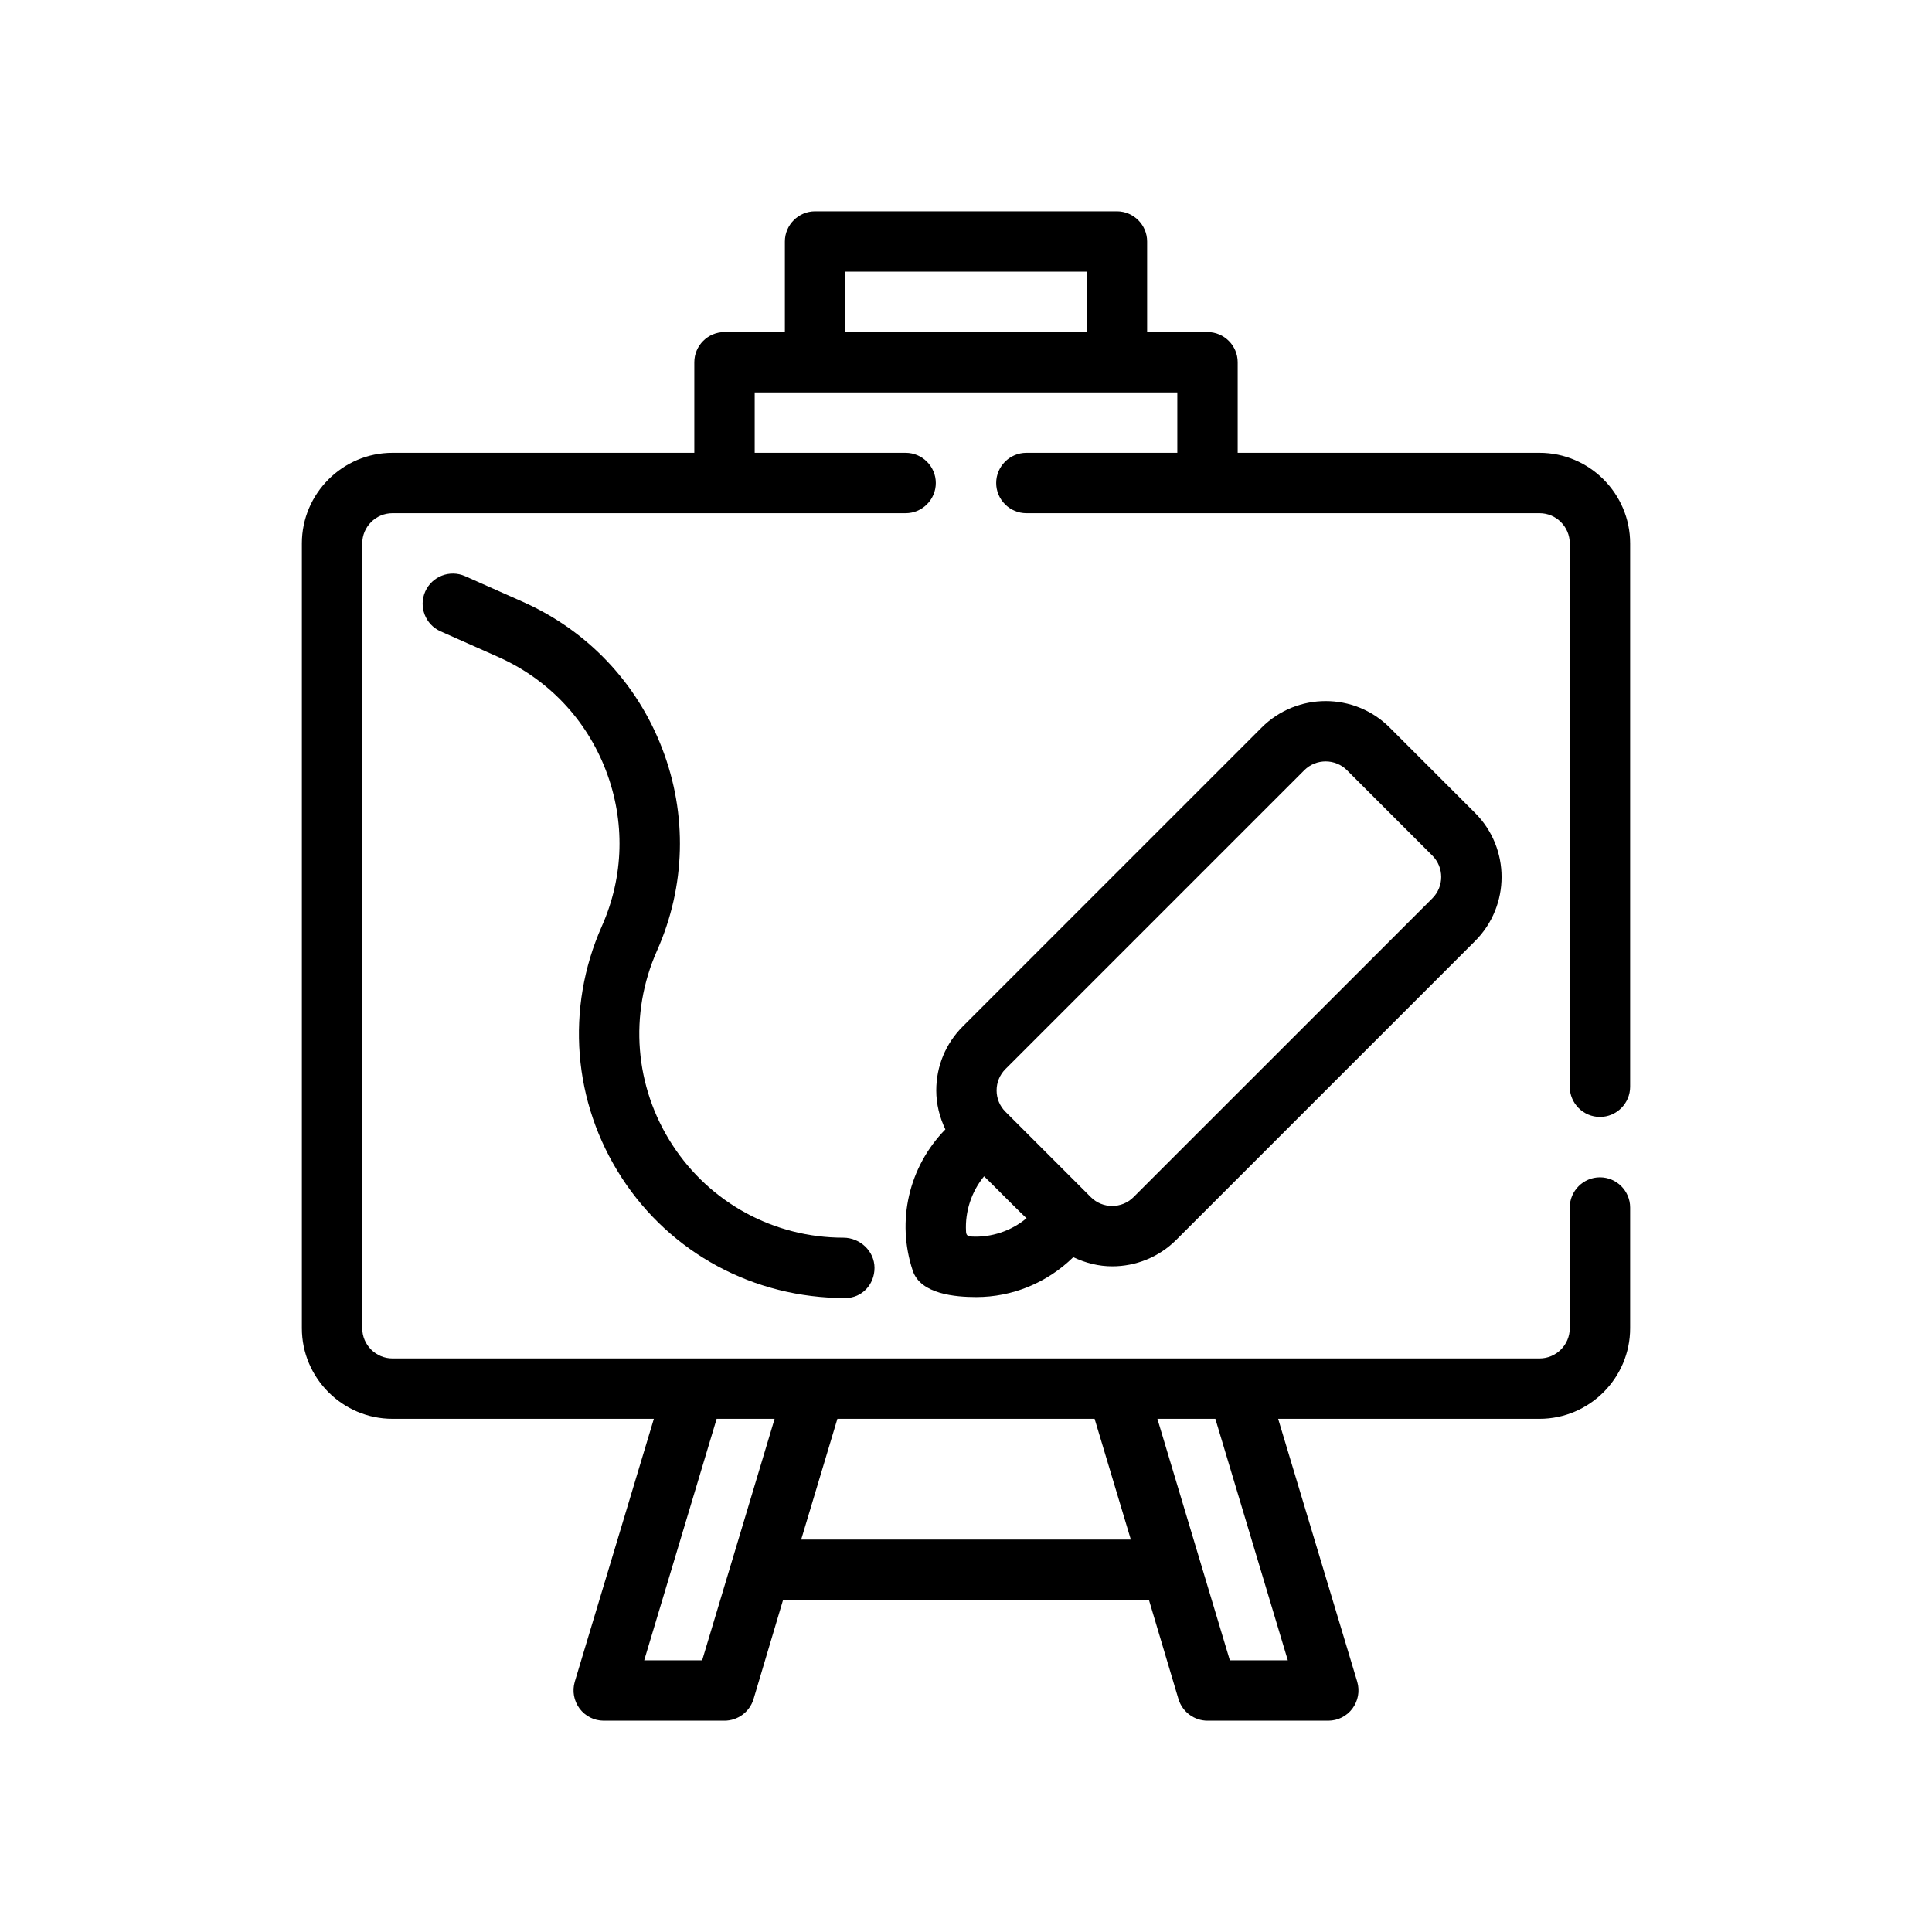
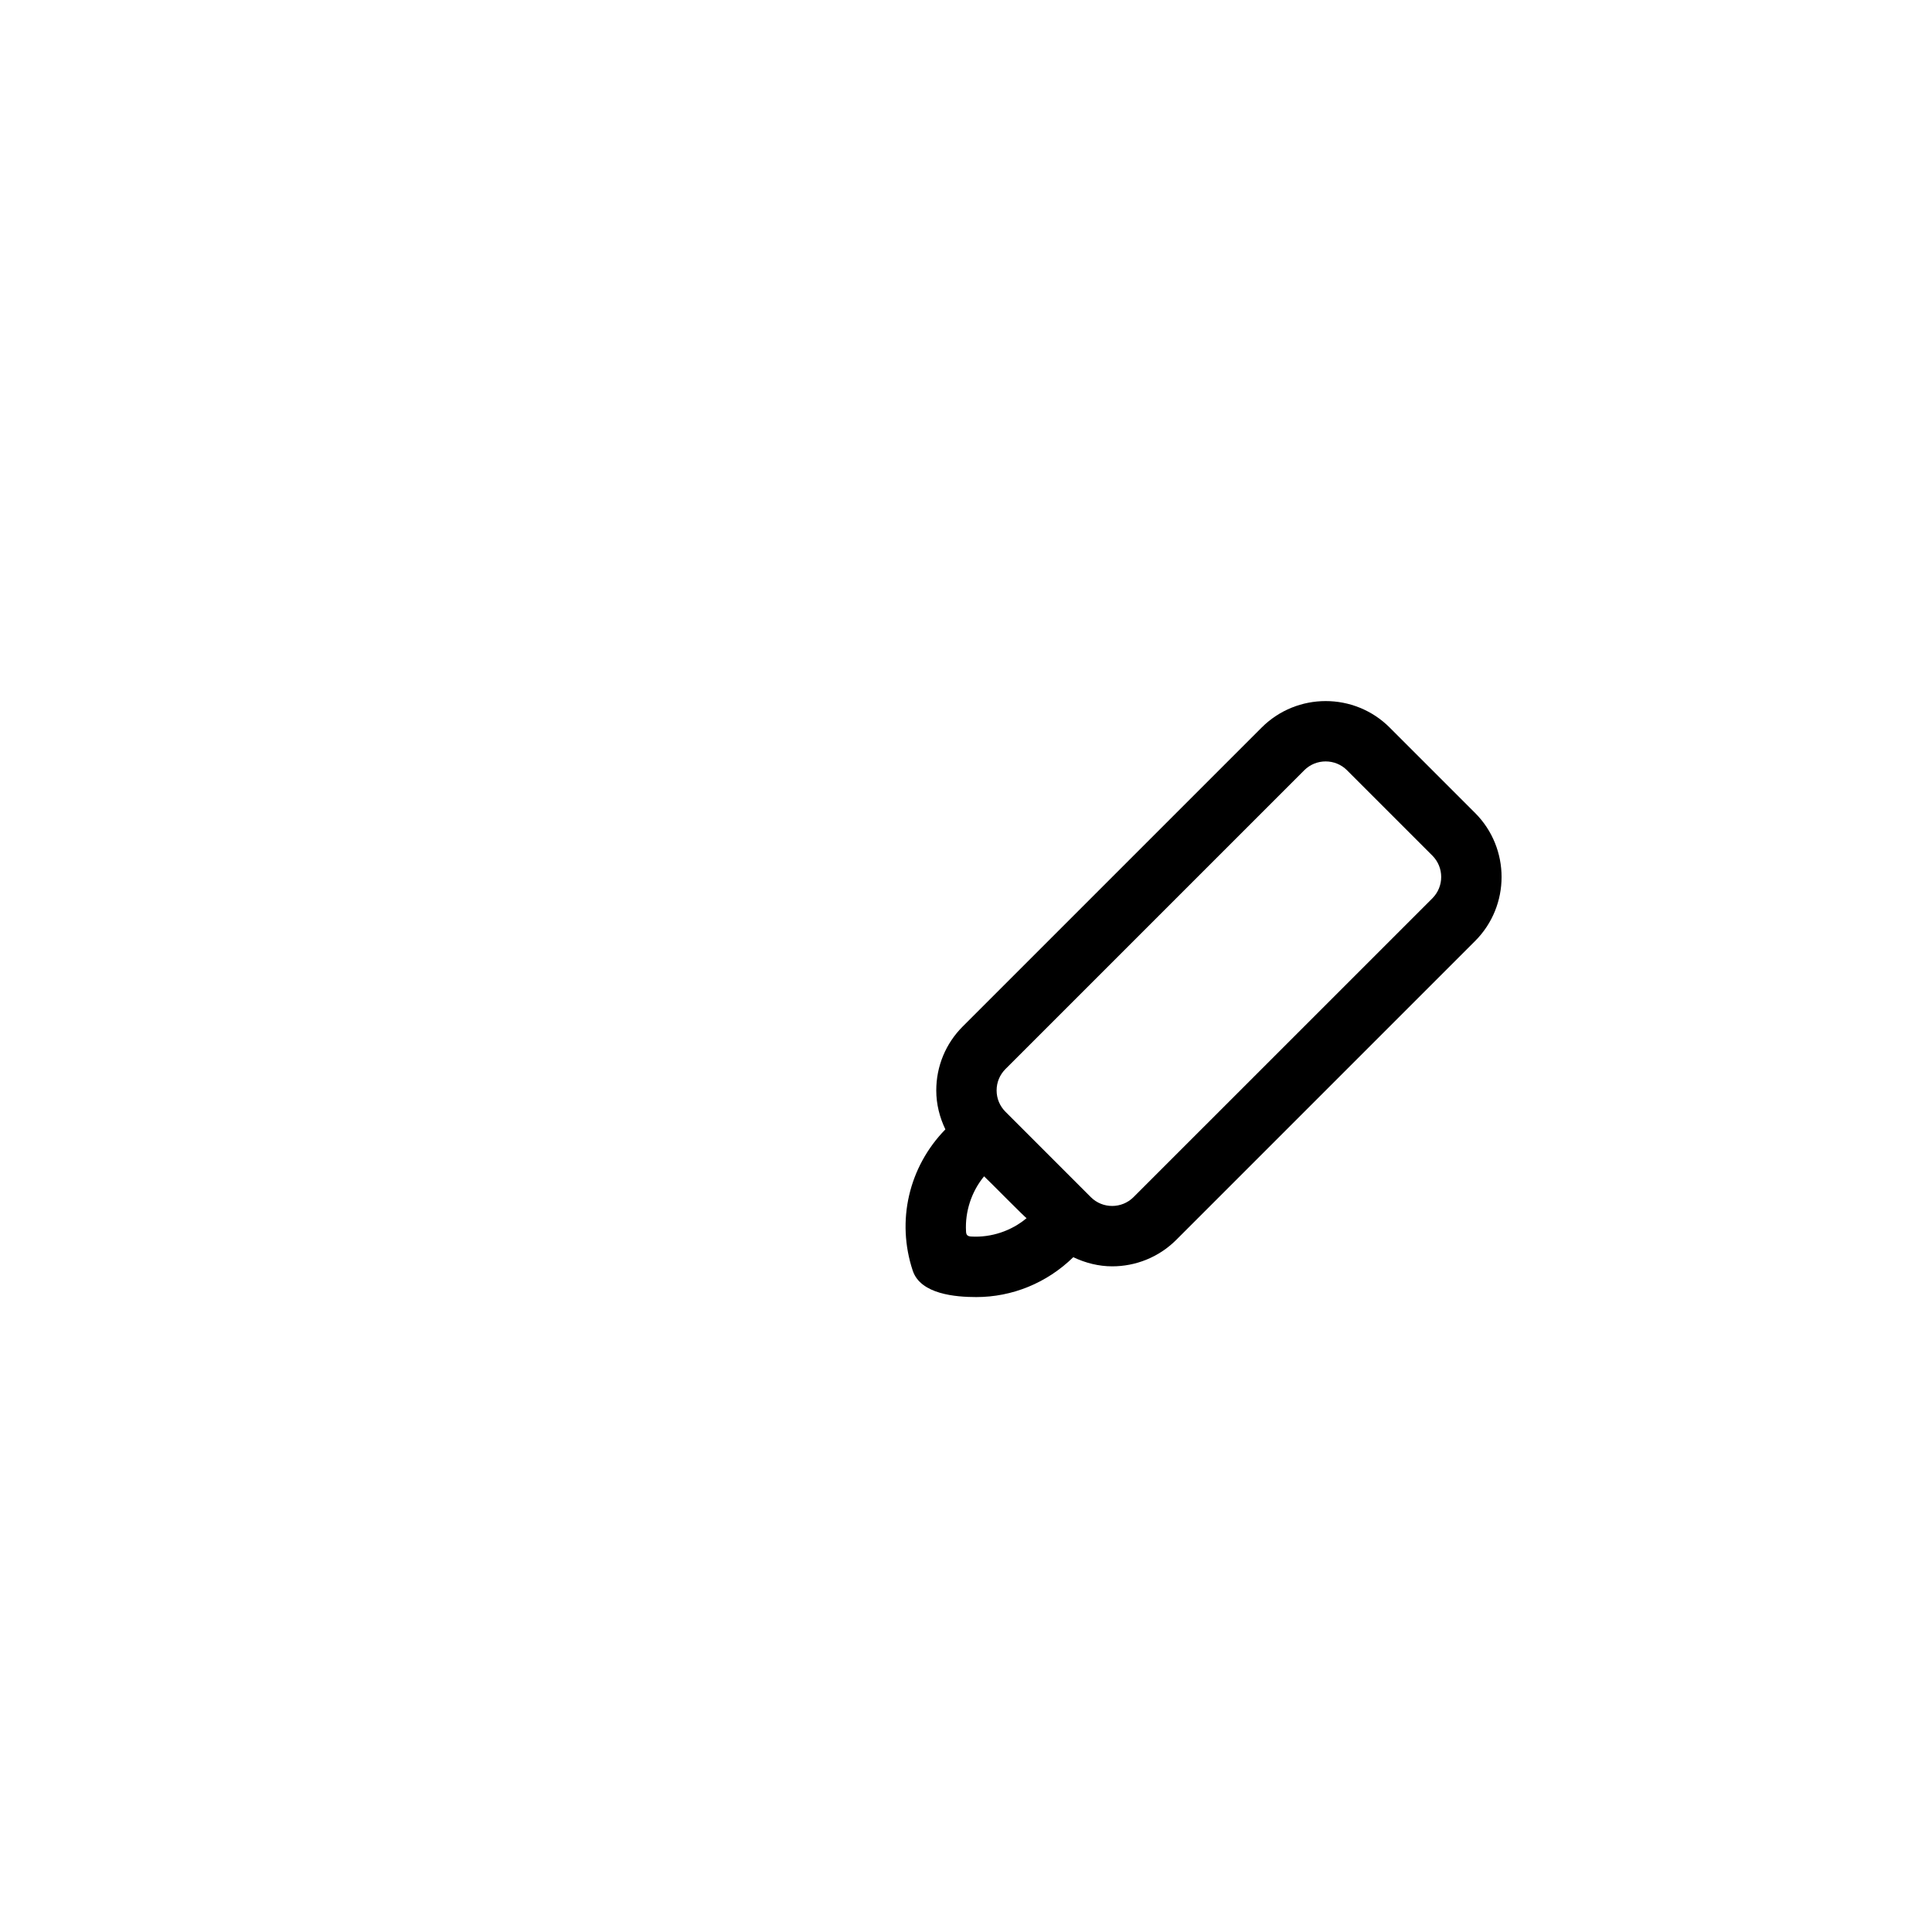
<svg xmlns="http://www.w3.org/2000/svg" id="Outline" viewBox="0 0 64 64">
-   <path d="M53,37c.55,0,1-.45,1-1v-18c0-1.65-1.35-3-3-3h-10v-3c0-.55-.45-1-1-1h-2v-3c0-.55-.45-1-1-1h-10c-.55,0-1,.45-1,1v3h-2c-.55,0-1,.45-1,1v3h-10c-1.65,0-3,1.35-3,3v26c0,1.65,1.35,3,3,3h8.66l-2.62,8.71c-.09.31-.03.63.16.89.19.25.48.4.8.4h4c.44,0,.83-.29.96-.71l.98-3.29h12.12l.98,3.29c.13.42.52.71.96.71h4c.32,0,.61-.15.8-.4.19-.26.25-.58.16-.89l-2.62-8.71h8.66c1.65,0,3-1.35,3-3v-4c0-.55-.45-1-1-1s-1,.45-1,1v4c0,.55-.45,1-1,1H13c-.55,0-1-.45-1-1v-26c0-.55.45-1,1-1h17c.55,0,1-.45,1-1s-.45-1-1-1h-5v-2h14v2h-5c-.55,0-1,.45-1,1s.45,1,1,1h17c.55,0,1,.45,1,1v18c0,.55.45,1,1,1ZM40.26,47l2.4,8h-1.92l-2.4-8h1.92ZM27.74,47h8.52l1.2,4h-10.92l1.2-4ZM25.66,47l-2.4,8h-1.92l2.4-8h1.92ZM36,11h-8v-2h8v2Z" />
  <path d="M30.237,42.095c.26.78,1.425.872,2.104.872,1.184,0,2.334-.462,3.213-1.321.408.194.846.303,1.289.303.768,0,1.537-.293,2.122-.877l9.899-9.899c1.17-1.17,1.17-3.073,0-4.243l-2.828-2.828c-1.17-1.171-3.073-1.17-4.243,0l-9.899,9.899c-.567.566-.879,1.32-.879,2.121,0,.456.111.891.302,1.29-1.214,1.243-1.63,3.032-1.08,4.684ZM32.037,40.913c-.029-.033-.034-.079-.036-.123-.037-.654.181-1.318.598-1.823.172.159,1.391,1.4,1.409,1.385-.503.424-1.171.647-1.828.61-.052-.003-.109-.01-.143-.049ZM33.307,35.414l9.899-9.899c.195-.195.451-.292.708-.292.256,0,.512.097.707.292l2.828,2.828c.39.391.39,1.024,0,1.415l-9.899,9.898c-.39.39-1.025.391-1.415.001l-2.829-2.83c-.188-.188-.292-.438-.292-.706,0-.267.104-.518.293-.707Z" />
-   <path d="M20.595,39.014c1.622,2.496,4.368,3.986,7.405,3.986.552,0,.969-.447.969-1s-.478-1-1.03-1c-2.297,0-4.416-1.149-5.667-3.076-1.251-1.926-1.442-4.329-.509-6.428.951-2.138,1.012-4.518.172-6.701s-2.48-3.91-4.618-4.86l-1.91-.849c-.505-.223-1.095.004-1.32.508-.224.505.003,1.096.508,1.32l1.91.849c1.65.733,2.915,2.064,3.563,3.75.648,1.686.602,3.521-.132,5.171-1.208,2.721-.962,5.834.66,8.33Z" />
</svg>